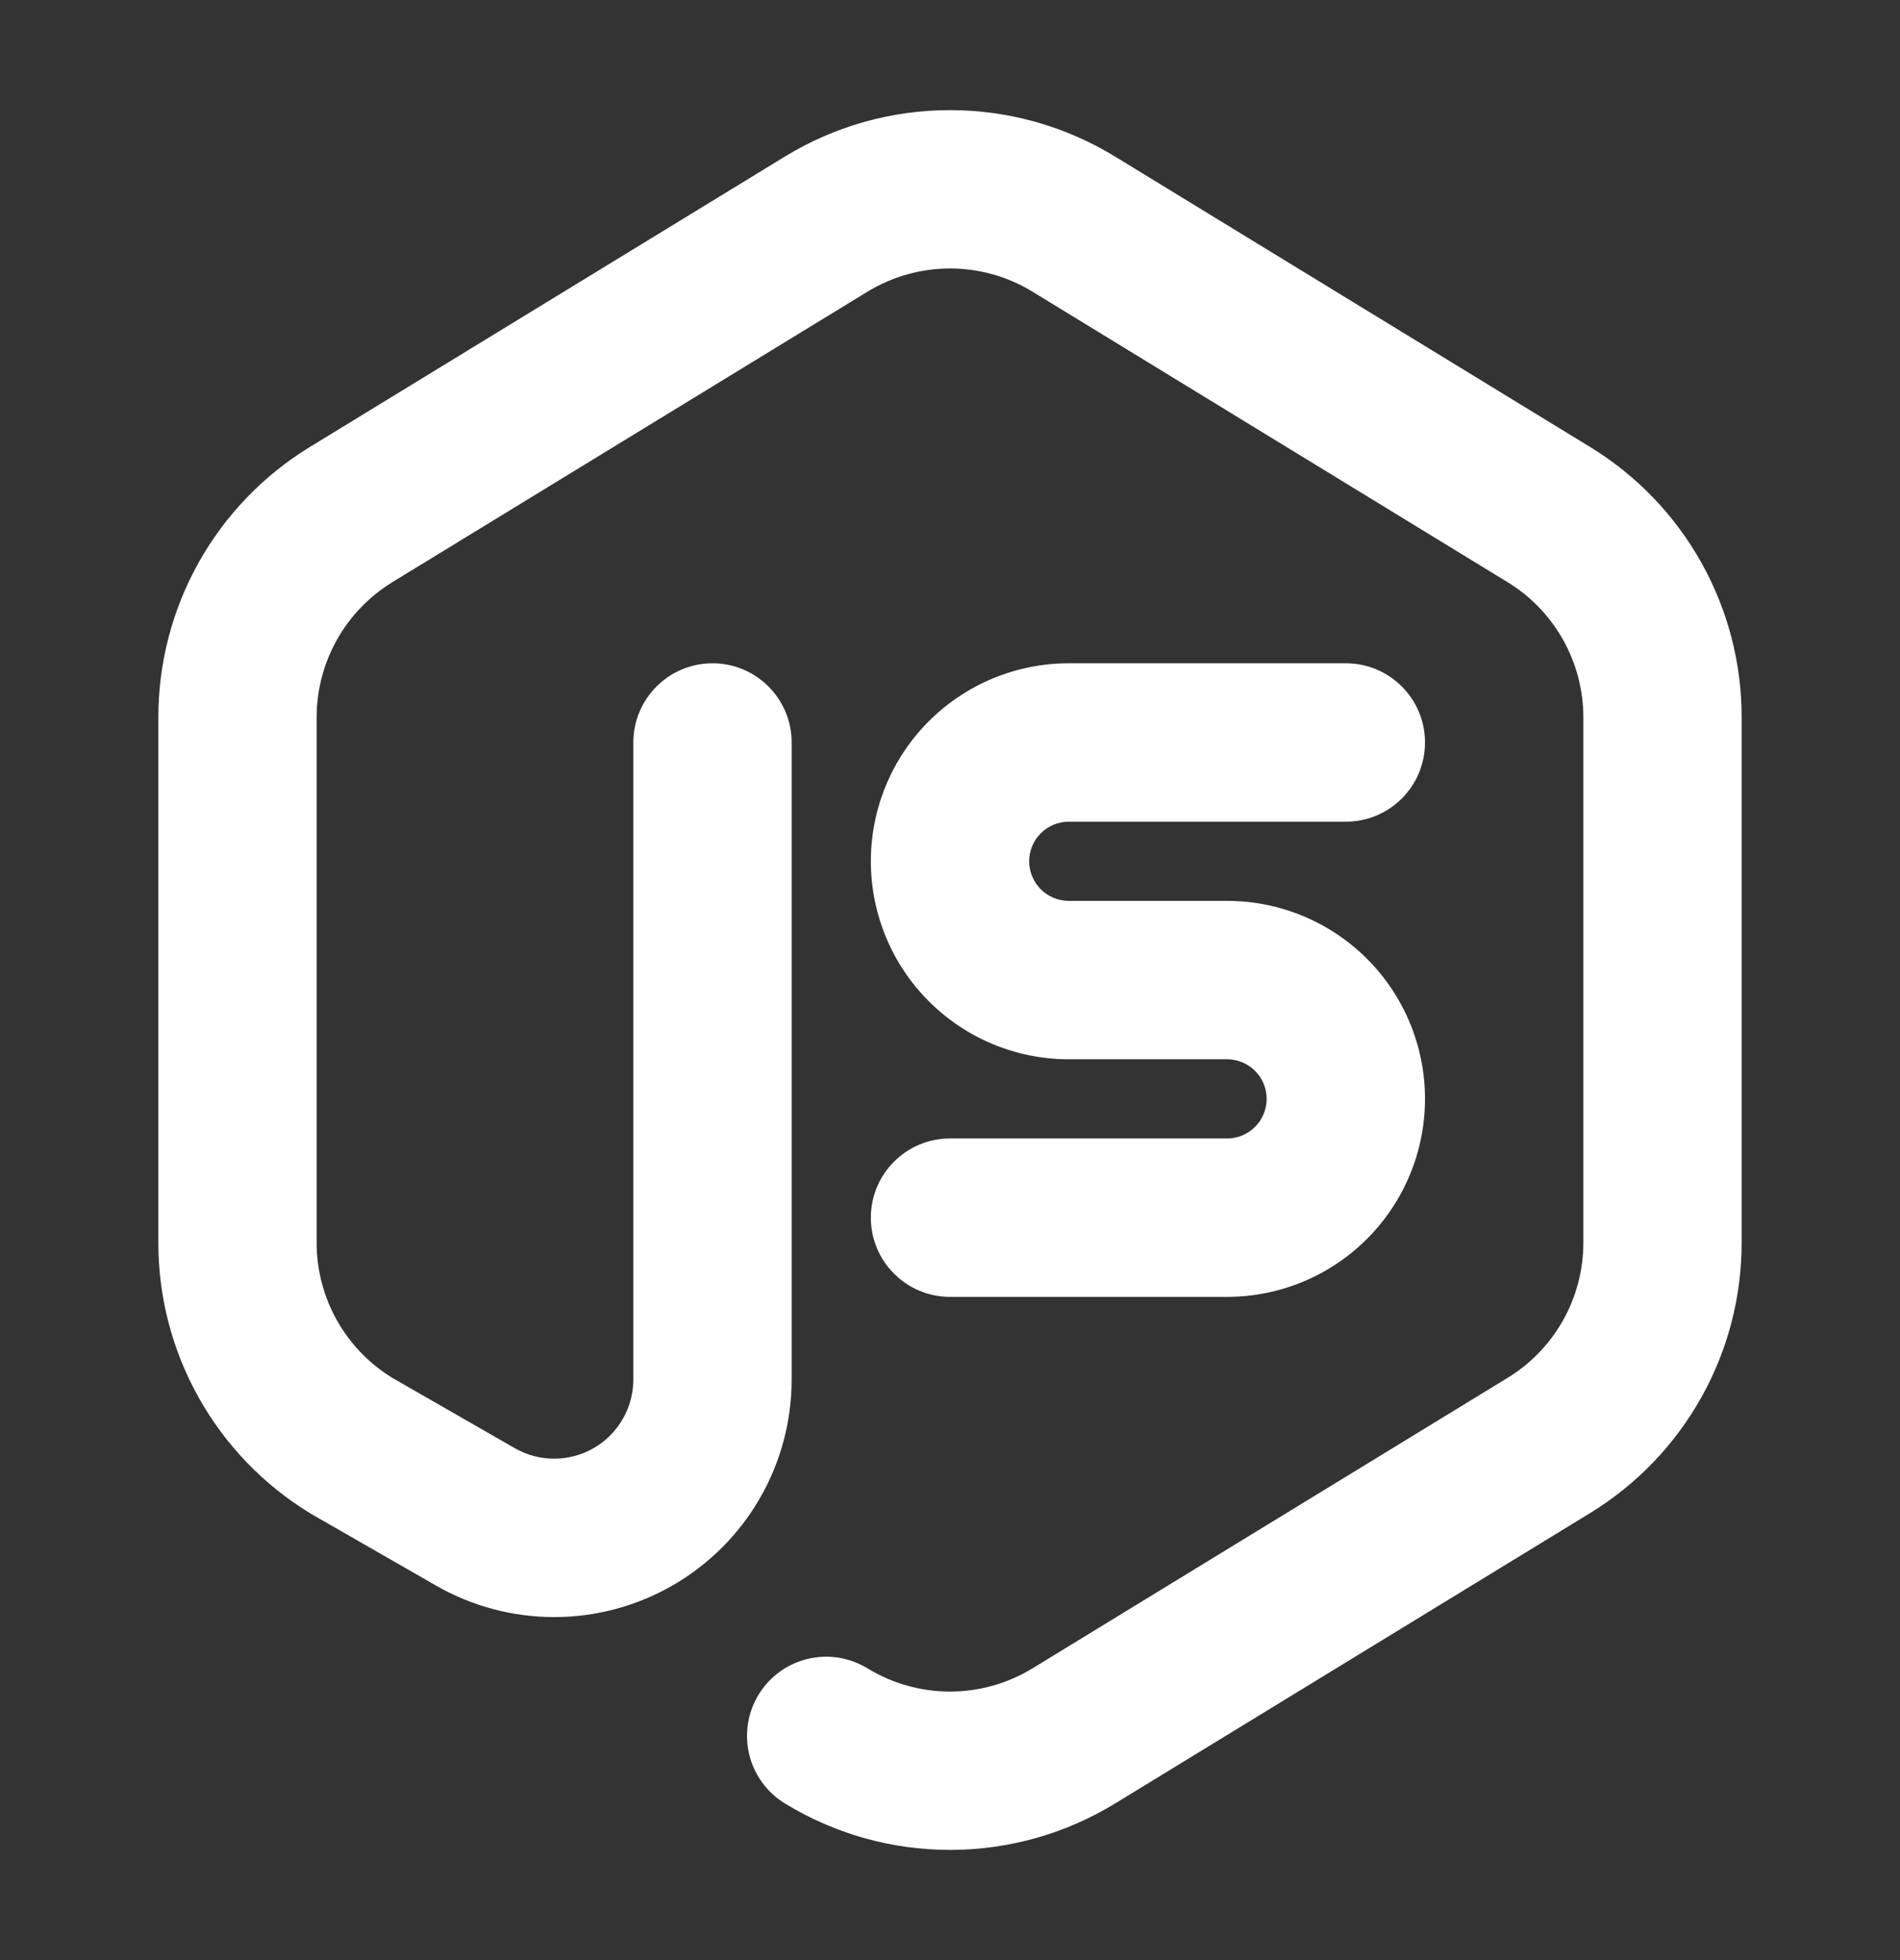
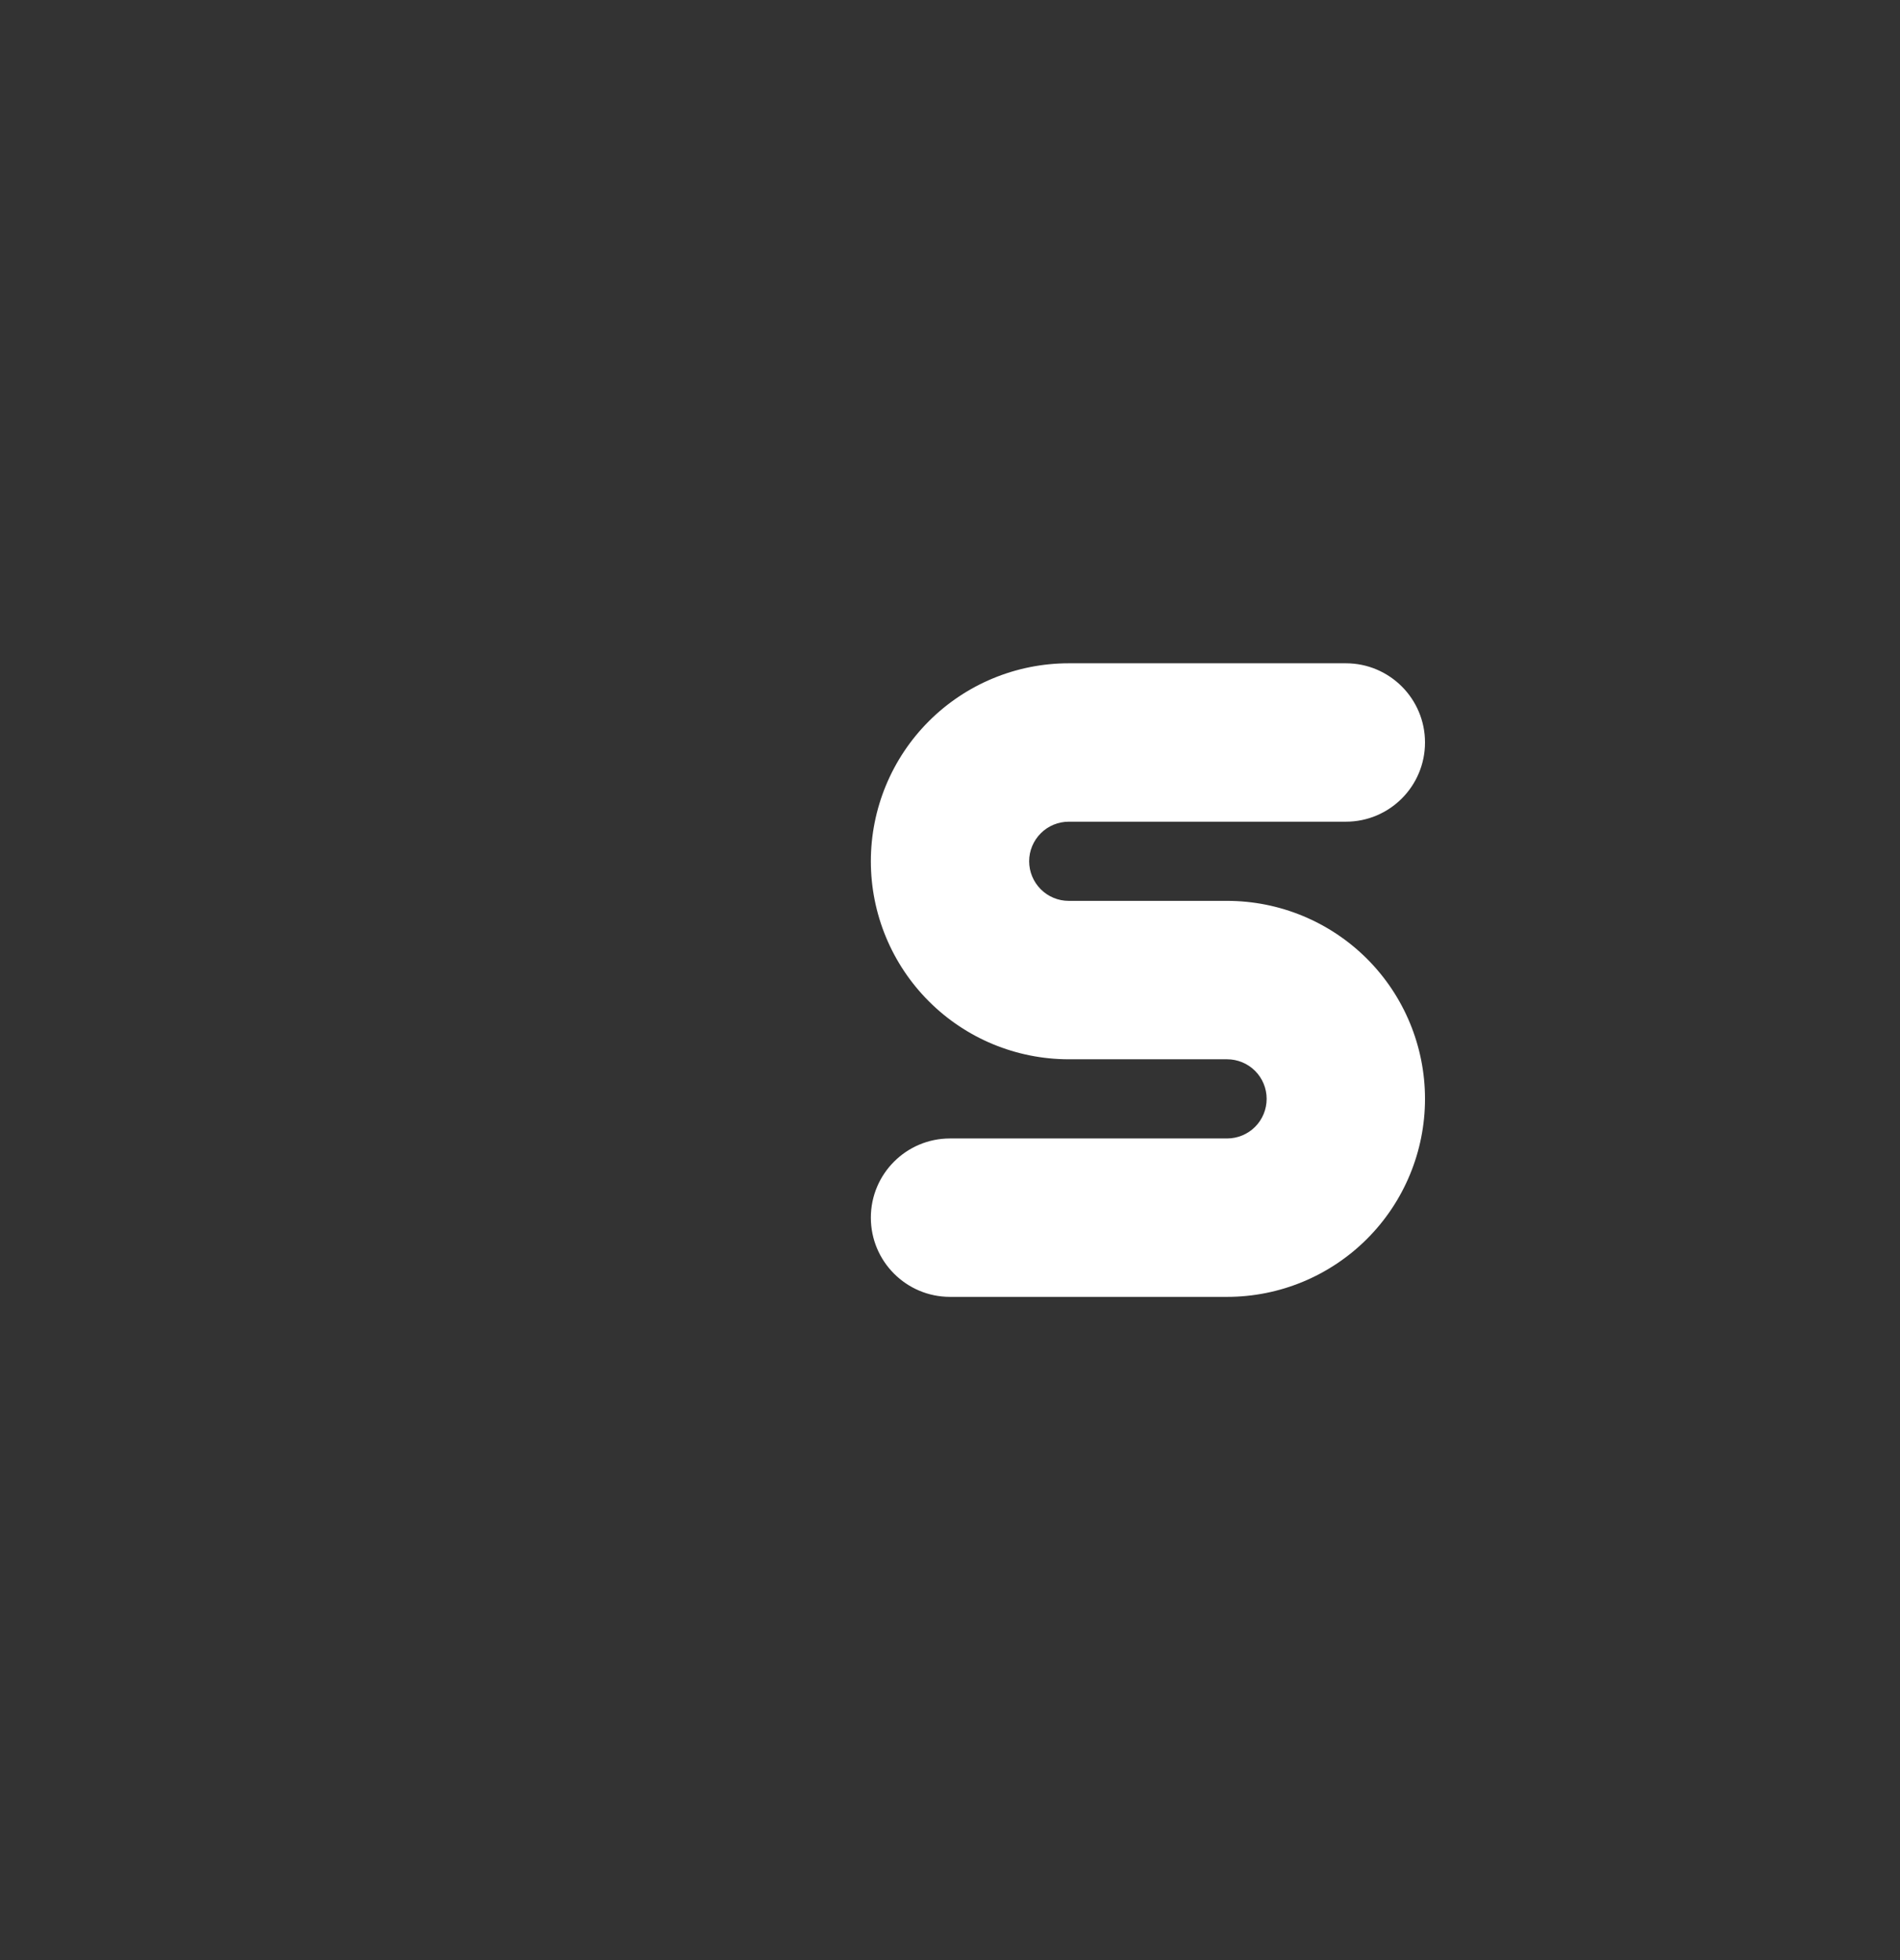
<svg xmlns="http://www.w3.org/2000/svg" width="32" height="33" viewBox="0 0 32 33" fill="none">
  <rect x="0" y="0" width="32" height="33" fill="#333333" stroke="none" />
-   <path d="M6.61 9.8L14.61 4.911C15.028 4.656 15.509 4.52 16 4.52C16.491 4.52 16.972 4.655 17.39 4.911L25.39 9.801C25.78 10.039 26.102 10.373 26.326 10.772C26.549 11.171 26.667 11.62 26.667 12.077V20.923C26.667 21.38 26.549 21.829 26.326 22.227C26.102 22.626 25.78 22.96 25.39 23.198L17.39 28.088C16.972 28.343 16.491 28.479 16 28.479C15.509 28.479 15.028 28.343 14.61 28.088C13.981 27.704 13.161 27.902 12.777 28.53C12.393 29.159 12.591 29.979 13.22 30.363C14.057 30.875 15.019 31.145 16 31.145C16.981 31.145 17.943 30.875 18.781 30.363L26.781 25.474C27.56 24.997 28.204 24.329 28.651 23.532C29.099 22.735 29.333 21.837 29.333 20.923V12.077C29.334 11.164 29.099 10.265 28.652 9.468C28.205 8.67 27.56 8.001 26.78 7.525L18.78 2.636C17.943 2.124 16.981 1.854 16 1.854C15.019 1.854 14.056 2.124 13.219 2.636L5.219 7.525C4.44 8.001 3.795 8.67 3.348 9.467C2.901 10.264 2.667 11.162 2.667 12.076V20.923C2.666 21.837 2.901 22.735 3.348 23.532C3.795 24.33 4.44 24.999 5.22 25.475C5.23 25.482 5.24 25.488 5.251 25.494L7.342 26.694C7.95 27.043 8.639 27.226 9.34 27.225C10.041 27.224 10.73 27.038 11.337 26.687C11.944 26.336 12.448 25.831 12.798 25.224C13.149 24.616 13.333 23.927 13.333 23.226V12.5C13.333 11.764 12.736 11.167 12 11.167C11.264 11.167 10.667 11.764 10.667 12.5V23.226C10.666 23.459 10.605 23.689 10.488 23.891C10.371 24.094 10.204 24.262 10.001 24.379C9.799 24.496 9.569 24.558 9.336 24.558C9.102 24.559 8.872 24.497 8.669 24.381L6.596 23.191C6.212 22.953 5.895 22.622 5.674 22.228C5.45 21.83 5.333 21.38 5.333 20.923V12.076C5.333 11.619 5.451 11.17 5.674 10.772C5.898 10.373 6.22 10.039 6.61 9.8Z" fill="white" />
  <path d="M18 11.167C17.116 11.167 16.268 11.518 15.643 12.143C15.018 12.768 14.667 13.616 14.667 14.5C14.667 15.384 15.018 16.232 15.643 16.857C16.268 17.483 17.116 17.834 18 17.834H20.667C20.843 17.834 21.013 17.904 21.138 18.029C21.263 18.154 21.333 18.323 21.333 18.5C21.333 18.677 21.263 18.847 21.138 18.972C21.013 19.097 20.843 19.167 20.667 19.167H16C15.264 19.167 14.667 19.764 14.667 20.5C14.667 21.237 15.264 21.834 16 21.834H20.667C21.551 21.834 22.398 21.483 23.024 20.857C23.649 20.232 24 19.384 24 18.5C24 17.616 23.649 16.768 23.024 16.143C22.398 15.518 21.551 15.167 20.667 15.167H18C17.823 15.167 17.654 15.097 17.529 14.972C17.404 14.847 17.333 14.677 17.333 14.5C17.333 14.323 17.404 14.154 17.529 14.029C17.654 13.904 17.823 13.834 18 13.834H22.667C23.403 13.834 24 13.237 24 12.5C24 11.764 23.403 11.167 22.667 11.167H18Z" fill="white" />
</svg>